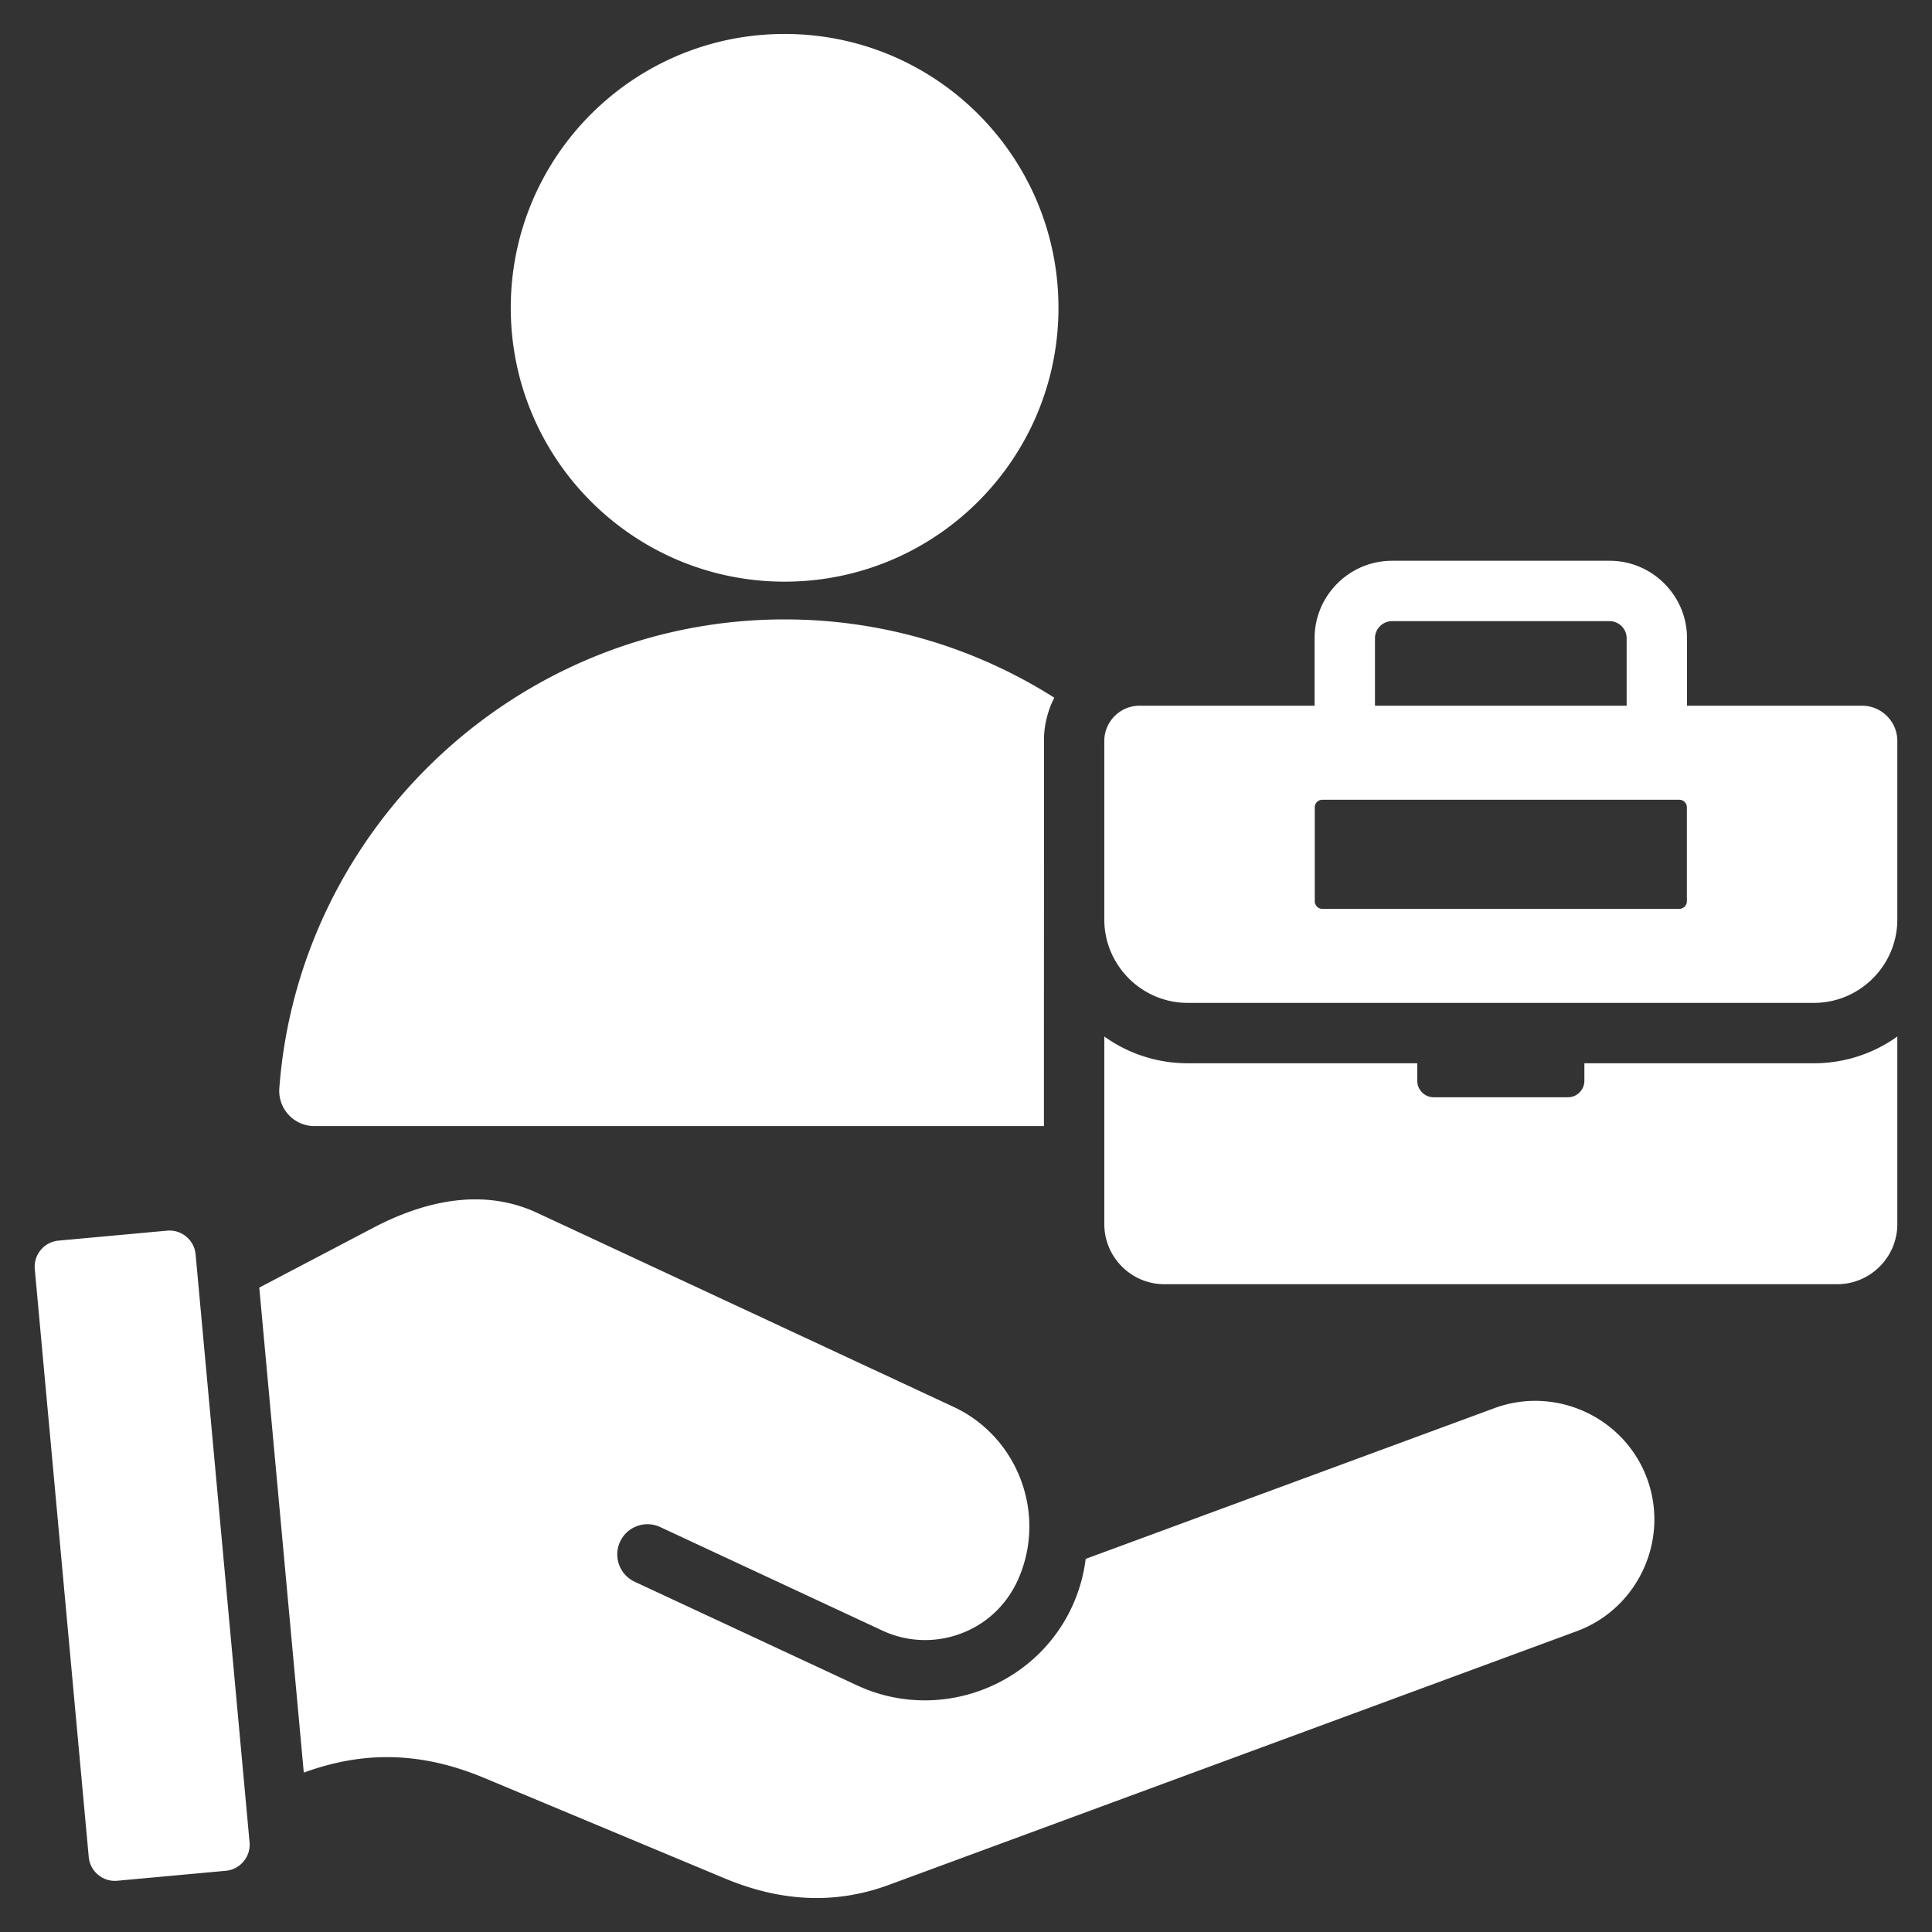
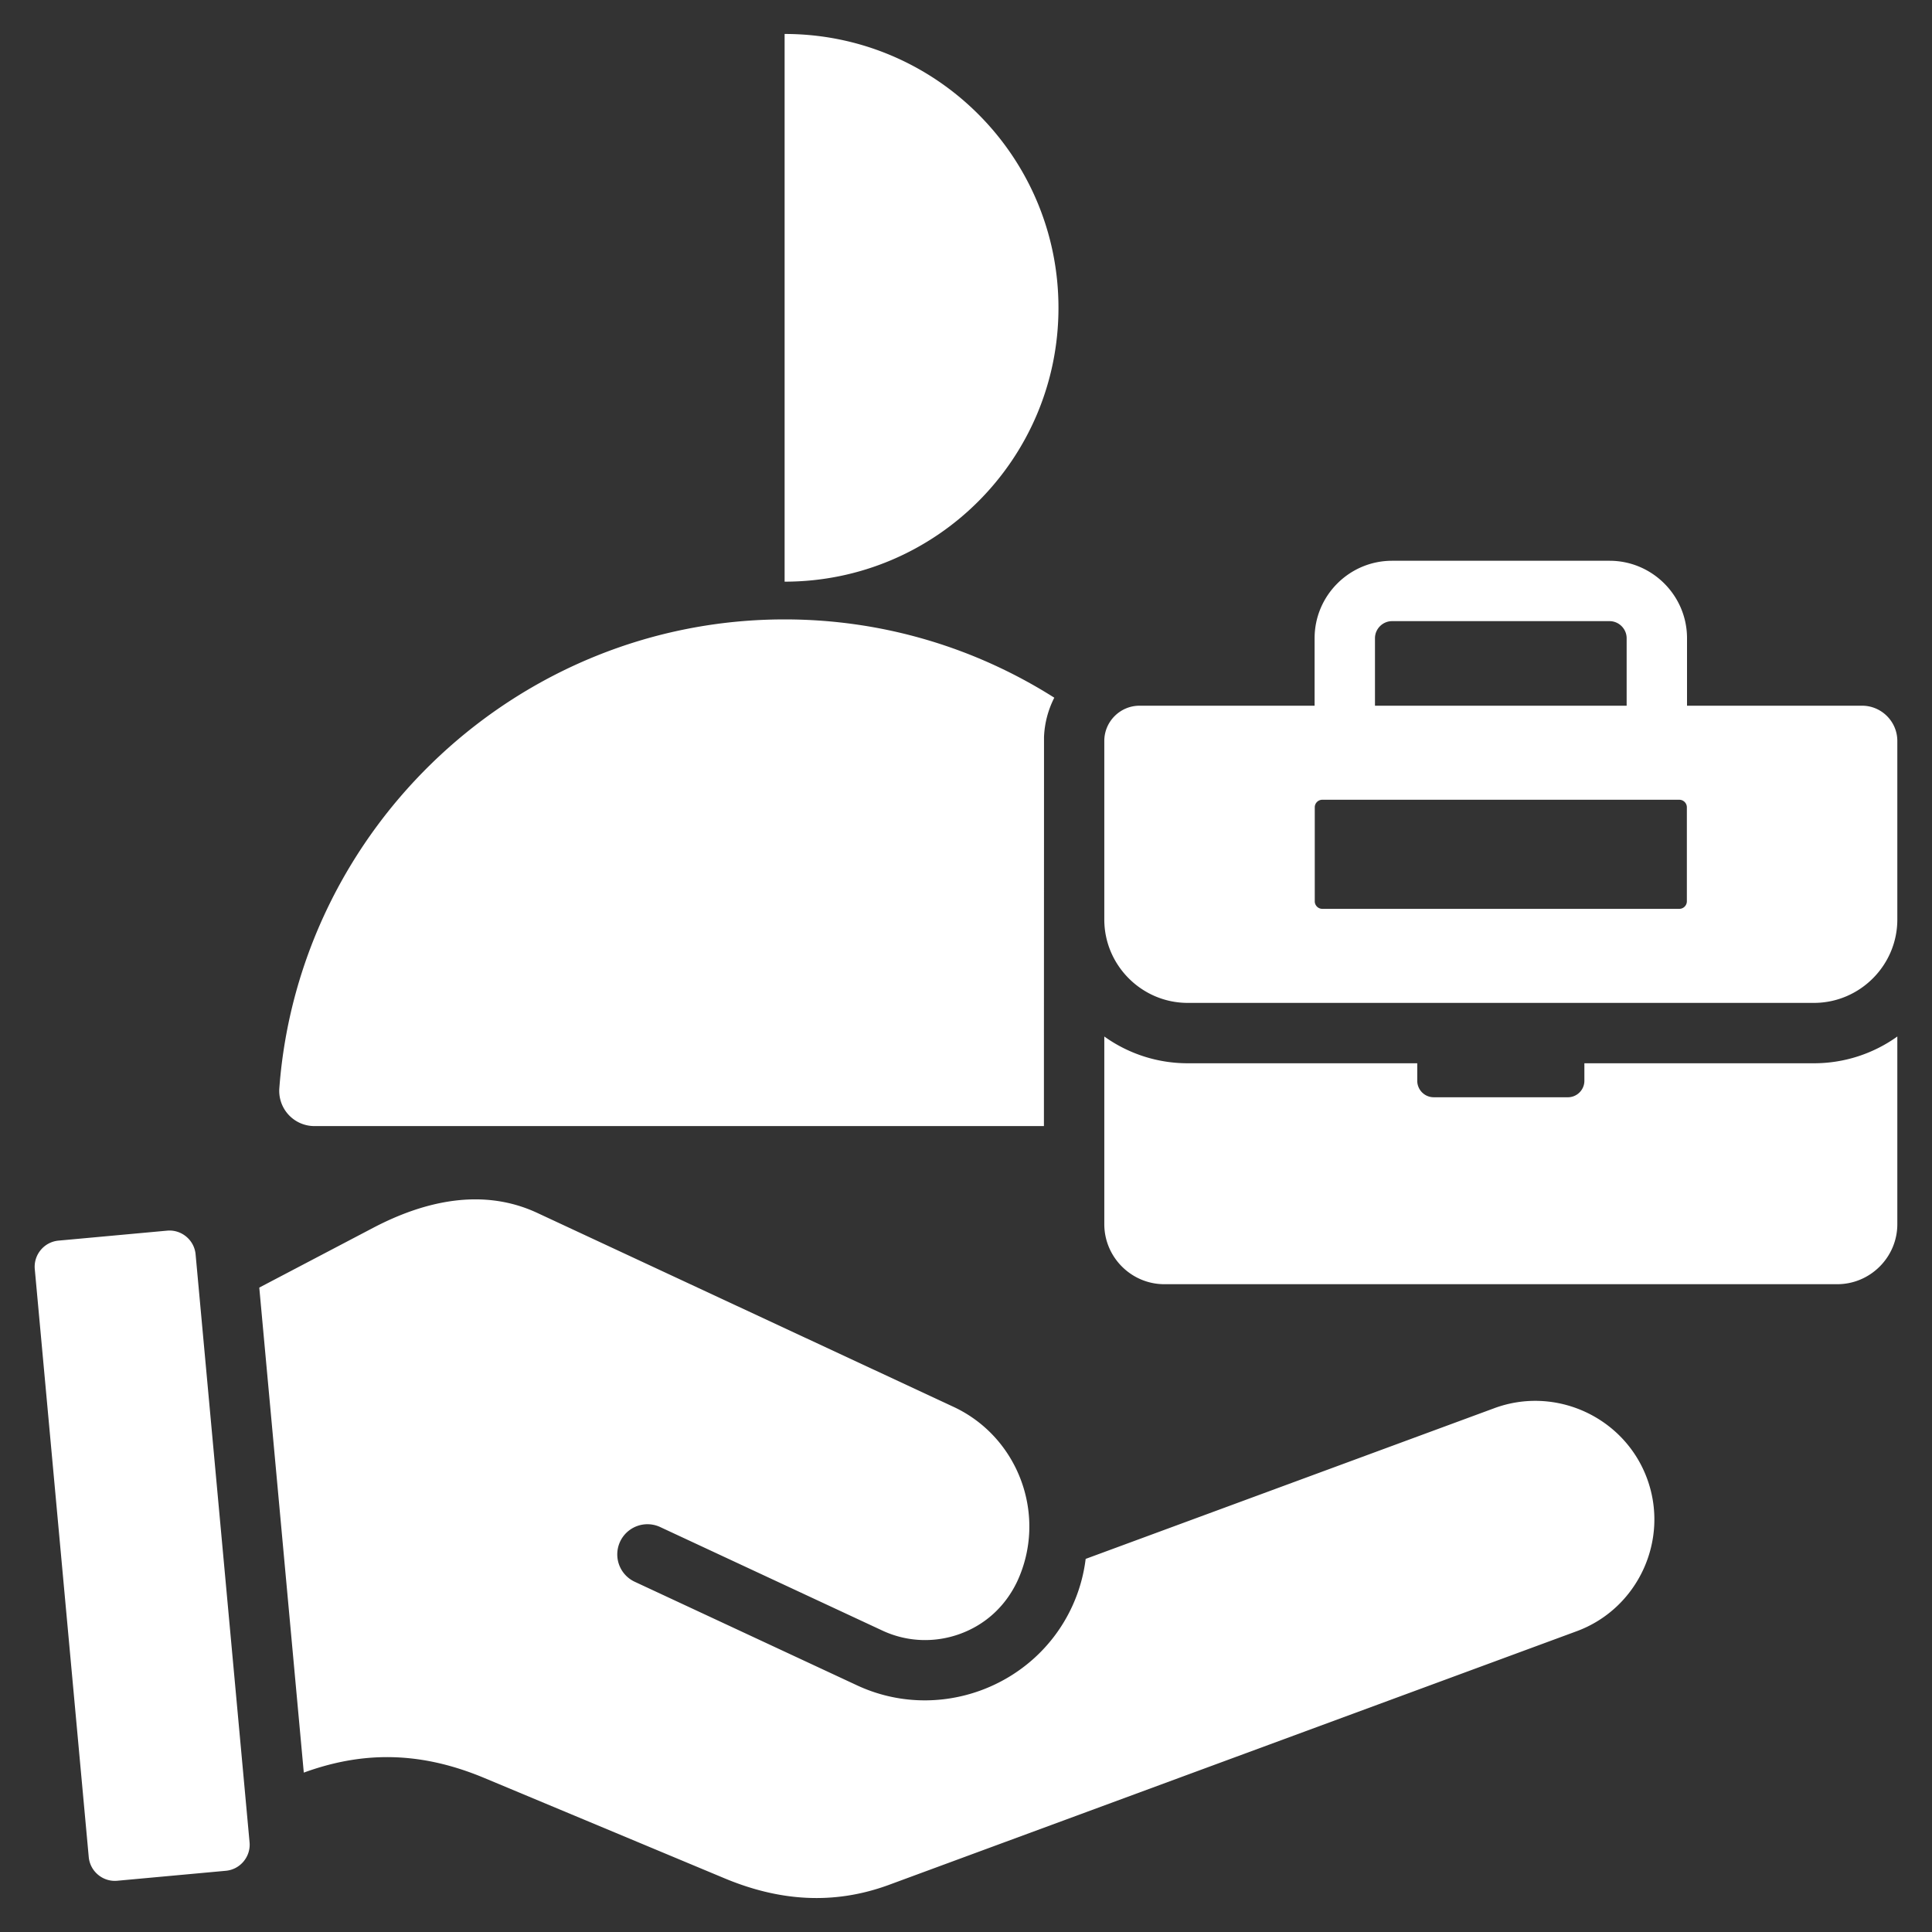
<svg xmlns="http://www.w3.org/2000/svg" version="1.1" width="512" height="512" x="0" y="0" viewBox="0 0 512 512" style="enable-background:new 0 0 512 512" xml:space="preserve" class="">
  <rect x="0" y="0" width="512" height="512" fill="#333333" stroke="none" />
  <g>
-     <path d="M502.811 324.413c0 8.75-7.162 15.914-15.914 15.914H308.565c-8.752 0-15.913-7.162-15.913-15.914v-49.73a37.865 37.865 0 0 0 22.096 7.093h60.838v4.651a4.373 4.373 0 0 0 4.357 4.357h35.577c2.392 0 4.357-1.965 4.357-4.357v-4.651h60.838a37.865 37.865 0 0 0 22.096-7.093zM83.37 298.425h193.282c0-34.381.024-68.763.024-103.144a25.151 25.151 0 0 1 2.723-10.385c-20.729-13.129-45.25-20.749-71.468-20.749-70.468 0-128.711 55.012-133.903 124.211a9.33 9.33 0 0 0 9.342 10.067zm124.561-144.279c40.081 0 72.574-32.492 72.574-72.573C280.504 41.492 248.012 9 207.931 9s-72.573 32.492-72.573 72.573 32.492 72.573 72.573 72.573zm84.72 89.534v-47.321c0-5.137 4.203-9.34 9.34-9.34h46.393v-17.891c0-11.302 9.217-20.518 20.519-20.518h57.657c11.3 0 20.519 9.219 20.519 20.518v17.891h46.393c5.137 0 9.34 4.203 9.34 9.34v47.321c0 12.153-9.943 22.096-22.096 22.096H314.747c-12.153 0-22.096-9.943-22.096-22.096zm71.732-56.661h66.695v-17.891c0-2.467-2.052-4.519-4.519-4.519h-57.657c-2.469 0-4.519 2.049-4.519 4.519zm-15.957 51.834c0 1.1.9 2 2 2h94.61c1.1 0 2-.9 2-2v-24.91c0-1.1-.899-2-2-2h-94.61c-1.1 0-2 .9-2 2zm47.604 134.324-108.318 39.946a42.364 42.364 0 0 1-3.658 12.763c-4.973 10.674-13.874 18.348-24.206 22.112-10.317 3.759-22.057 3.606-32.728-1.366l-58.914-27.449a7.997 7.997 0 0 1 6.75-14.5l58.914 27.449c6.704 3.123 14.072 3.222 20.541.866 6.805-2.479 12.028-7.347 15.143-13.862 8.084-17.351.48-38.226-16.871-46.311l-110.291-51.386c-14.248-6.638-29.589-3.351-43.508 3.953l-30.173 15.834 11.798 128.536c15.439-5.623 30.64-5.762 47.822 1.415l63.662 26.589c14.496 6.054 28.909 7.156 43.652 1.719l182.188-67.19c16.256-5.995 24.65-24.201 18.656-40.46-5.993-16.256-24.203-24.653-40.459-18.658zM51.835 332.411c-.349-3.8-3.744-6.625-7.544-6.276l-28.799 2.643c-3.799.349-6.624 3.744-6.275 7.545l14.302 155.82c.349 3.8 3.744 6.625 7.544 6.276l28.799-2.644c3.799-.348 6.624-3.744 6.275-7.544z" fill="#ffffff" opacity="1" data-original="#000000" />
+     <path d="M502.811 324.413c0 8.75-7.162 15.914-15.914 15.914H308.565c-8.752 0-15.913-7.162-15.913-15.914v-49.73a37.865 37.865 0 0 0 22.096 7.093h60.838v4.651a4.373 4.373 0 0 0 4.357 4.357h35.577c2.392 0 4.357-1.965 4.357-4.357v-4.651h60.838a37.865 37.865 0 0 0 22.096-7.093zM83.37 298.425h193.282c0-34.381.024-68.763.024-103.144a25.151 25.151 0 0 1 2.723-10.385c-20.729-13.129-45.25-20.749-71.468-20.749-70.468 0-128.711 55.012-133.903 124.211a9.33 9.33 0 0 0 9.342 10.067zm124.561-144.279c40.081 0 72.574-32.492 72.574-72.573C280.504 41.492 248.012 9 207.931 9zm84.72 89.534v-47.321c0-5.137 4.203-9.34 9.34-9.34h46.393v-17.891c0-11.302 9.217-20.518 20.519-20.518h57.657c11.3 0 20.519 9.219 20.519 20.518v17.891h46.393c5.137 0 9.34 4.203 9.34 9.34v47.321c0 12.153-9.943 22.096-22.096 22.096H314.747c-12.153 0-22.096-9.943-22.096-22.096zm71.732-56.661h66.695v-17.891c0-2.467-2.052-4.519-4.519-4.519h-57.657c-2.469 0-4.519 2.049-4.519 4.519zm-15.957 51.834c0 1.1.9 2 2 2h94.61c1.1 0 2-.9 2-2v-24.91c0-1.1-.899-2-2-2h-94.61c-1.1 0-2 .9-2 2zm47.604 134.324-108.318 39.946a42.364 42.364 0 0 1-3.658 12.763c-4.973 10.674-13.874 18.348-24.206 22.112-10.317 3.759-22.057 3.606-32.728-1.366l-58.914-27.449a7.997 7.997 0 0 1 6.75-14.5l58.914 27.449c6.704 3.123 14.072 3.222 20.541.866 6.805-2.479 12.028-7.347 15.143-13.862 8.084-17.351.48-38.226-16.871-46.311l-110.291-51.386c-14.248-6.638-29.589-3.351-43.508 3.953l-30.173 15.834 11.798 128.536c15.439-5.623 30.64-5.762 47.822 1.415l63.662 26.589c14.496 6.054 28.909 7.156 43.652 1.719l182.188-67.19c16.256-5.995 24.65-24.201 18.656-40.46-5.993-16.256-24.203-24.653-40.459-18.658zM51.835 332.411c-.349-3.8-3.744-6.625-7.544-6.276l-28.799 2.643c-3.799.349-6.624 3.744-6.275 7.545l14.302 155.82c.349 3.8 3.744 6.625 7.544 6.276l28.799-2.644c3.799-.348 6.624-3.744 6.275-7.544z" fill="#ffffff" opacity="1" data-original="#000000" />
  </g>
</svg>